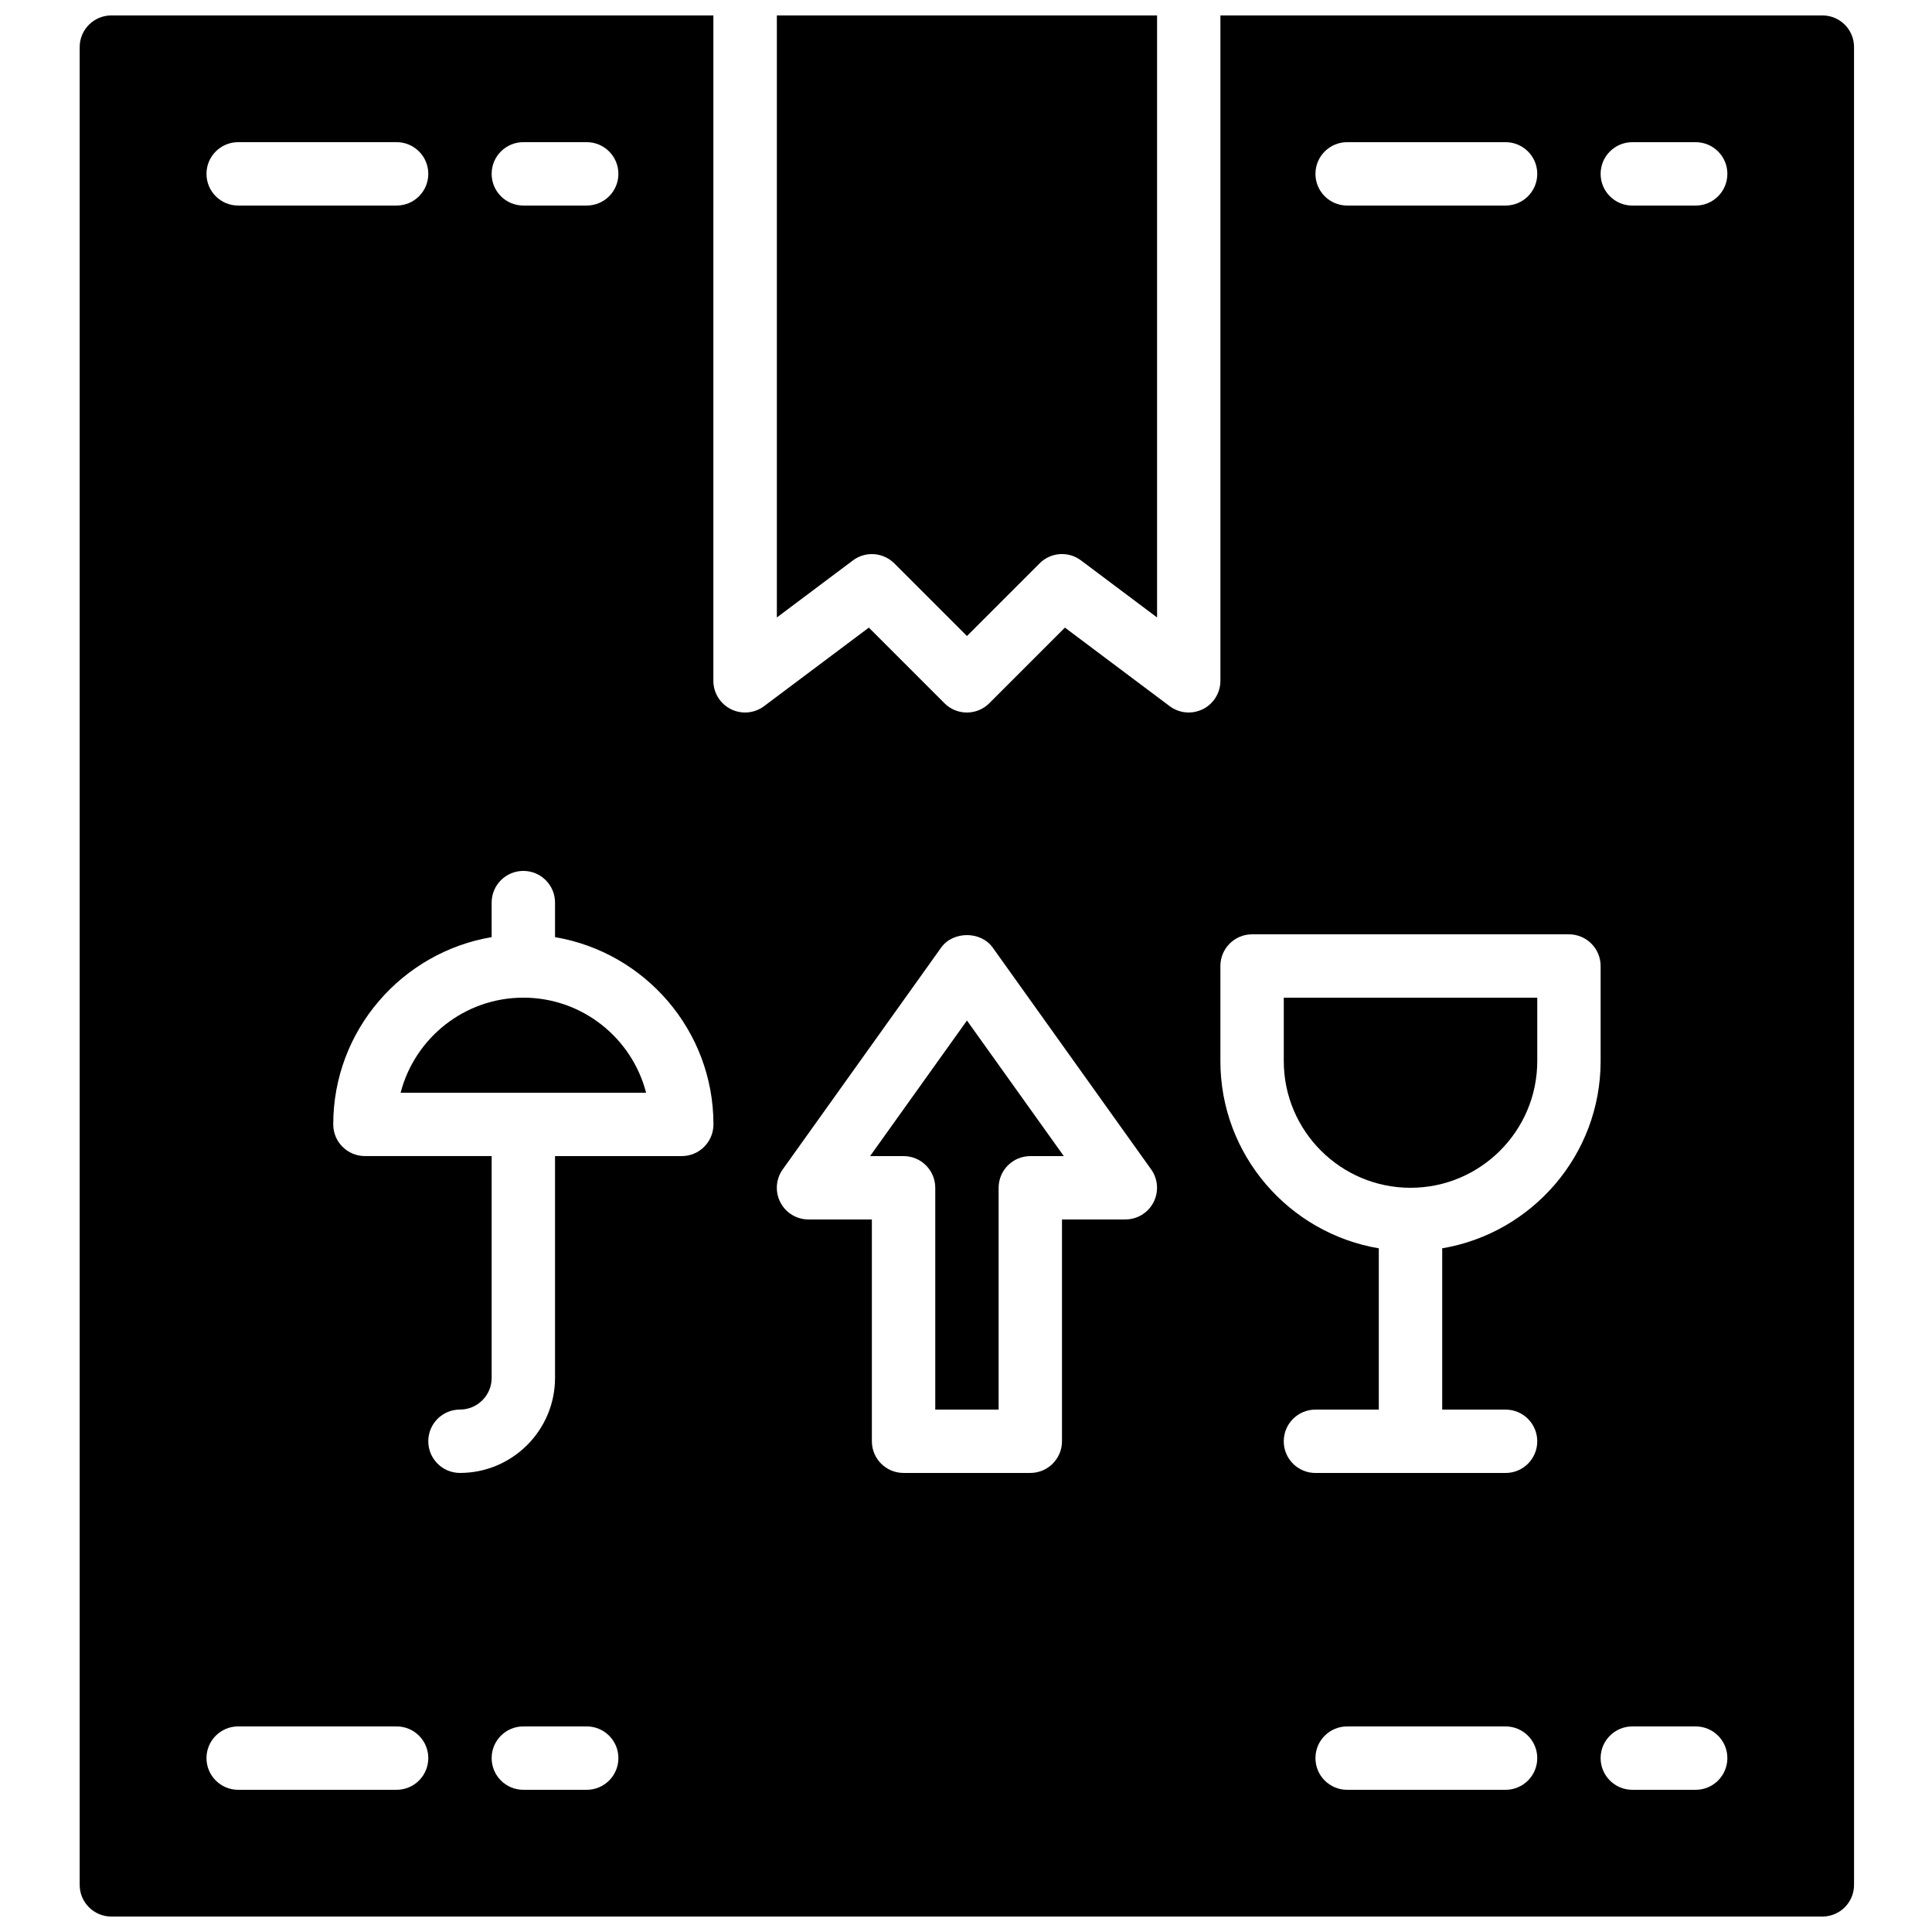
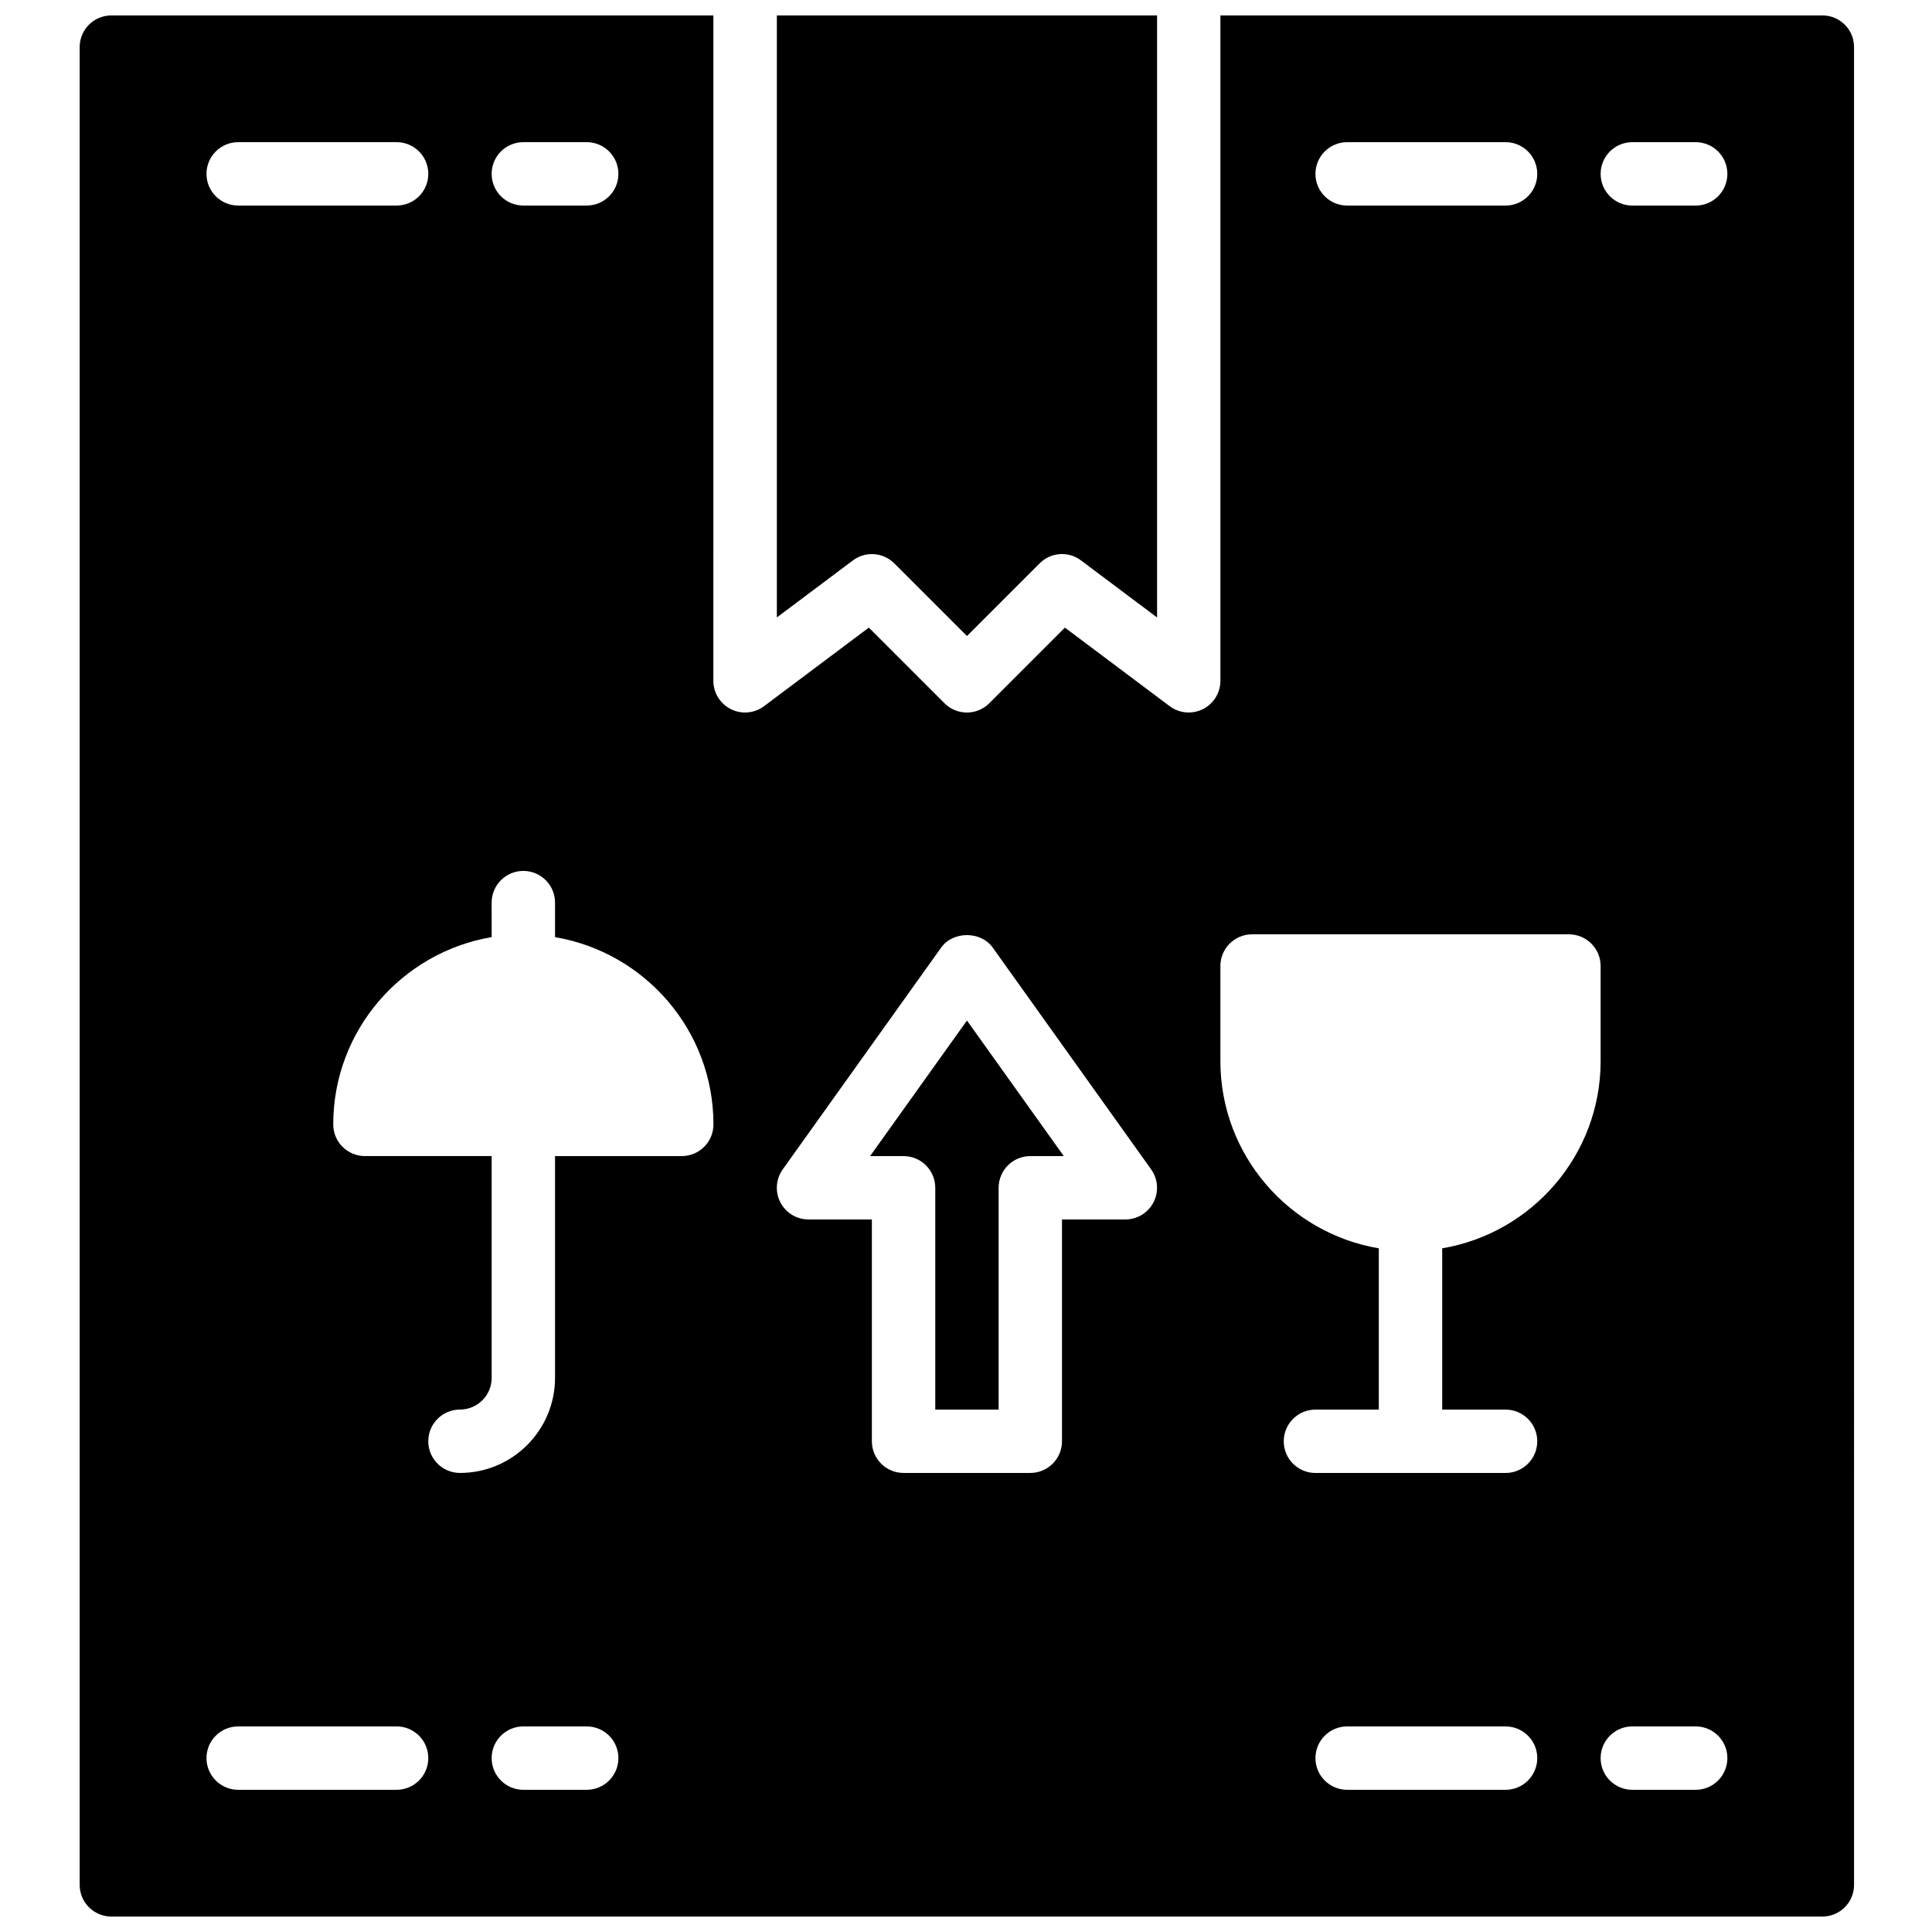
<svg xmlns="http://www.w3.org/2000/svg" width="800px" height="800px" version="1.1" viewBox="144 144 512 512">
  <defs>
    <clipPath id="b">
      <path d="m349 148.09h102v164.91h-102z" />
    </clipPath>
    <clipPath id="a">
      <path d="m165 148.09h471v503.81h-471z" />
    </clipPath>
  </defs>
-   <path d="m551.39 425.19v-16.793h-67.176v16.793c0 18.523 15.062 33.586 33.586 33.586 18.523 0.004 33.59-15.062 33.59-33.586z" />
  <path d="m374.58 450.38h8.875c4.637 0 8.398 3.754 8.398 8.398v58.777h16.793v-58.777c0-4.644 3.762-8.398 8.398-8.398h8.875l-25.668-35.93z" />
-   <path d="m282.7 408.39c-15.617 0-28.785 10.715-32.531 25.191h65.051c-3.734-14.477-16.902-25.191-32.52-25.191z" />
  <g clip-path="url(#b)">
    <path d="m375.06 290.84c2.156 0 4.309 0.832 5.938 2.461l19.254 19.254 19.254-19.254c2.957-2.973 7.633-3.301 10.977-0.781l20.152 15.113v-159.54h-100.76v159.54l20.152-15.113c1.5-1.133 3.273-1.68 5.035-1.68z" />
  </g>
  <g clip-path="url(#a)">
    <path d="m626.96 148.09h-159.54v176.33c0 3.184-1.797 6.086-4.644 7.516-1.199 0.59-2.469 0.883-3.754 0.883-1.789 0-3.559-0.562-5.047-1.68l-27.762-20.816-20.043 20.043c-3.273 3.281-8.598 3.281-11.875 0l-20.043-20.043-27.766 20.816c-2.543 1.914-5.945 2.215-8.793 0.797-2.84-1.426-4.644-4.332-4.644-7.516l0.004-176.33h-159.54c-4.637 0-8.398 3.754-8.398 8.398v487.02c0 4.644 3.762 8.398 8.398 8.398h453.43c4.637 0 8.398-3.754 8.398-8.398l-0.004-487.02c0.02-4.644-3.742-8.398-8.379-8.398zm-344.27 33.586h16.793c4.637 0 8.398 3.754 8.398 8.398s-3.762 8.398-8.398 8.398h-16.793c-4.637 0-8.398-3.754-8.398-8.398s3.762-8.398 8.398-8.398zm-75.57 0h41.984c4.637 0 8.398 3.754 8.398 8.398s-3.762 8.398-8.398 8.398h-41.984c-4.637 0-8.398-3.754-8.398-8.398s3.762-8.398 8.398-8.398zm41.984 436.64h-41.984c-4.637 0-8.398-3.754-8.398-8.398s3.762-8.398 8.398-8.398h41.984c4.637 0 8.398 3.754 8.398 8.398-0.004 4.644-3.766 8.398-8.398 8.398zm50.379 0h-16.793c-4.637 0-8.398-3.754-8.398-8.398s3.762-8.398 8.398-8.398h16.793c4.637 0 8.398 3.754 8.398 8.398s-3.762 8.398-8.398 8.398zm25.191-167.94h-33.586v58.777c0 13.887-11.301 25.191-25.191 25.191-4.637 0-8.398-3.754-8.398-8.398s3.762-8.398 8.398-8.398c4.637 0 8.398-3.762 8.398-8.398v-58.777h-33.586c-4.637 0-8.398-3.754-8.398-8.398 0-24.914 18.195-45.602 41.984-49.625l-0.004-9.148c0-4.644 3.762-8.398 8.398-8.398 4.637 0 8.398 3.754 8.398 8.398v9.152c23.789 4.016 41.984 24.711 41.984 49.625-0.004 4.644-3.766 8.398-8.398 8.398zm125.02 12.242c-1.438 2.797-4.324 4.551-7.465 4.551h-16.793v58.777c0 4.644-3.762 8.398-8.398 8.398h-33.586c-4.637 0-8.398-3.754-8.398-8.398v-58.777h-16.793c-3.148 0-6.027-1.754-7.465-4.551-1.438-2.805-1.191-6.164 0.637-8.723l41.984-58.777c3.148-4.41 10.512-4.41 13.66 0l41.984 58.777c1.832 2.559 2.07 5.918 0.633 8.723zm51.312-280.94h41.984c4.637 0 8.398 3.754 8.398 8.398s-3.762 8.398-8.398 8.398h-41.984c-4.637 0-8.398-3.754-8.398-8.398 0.004-4.644 3.766-8.398 8.398-8.398zm41.984 436.64h-41.984c-4.637 0-8.398-3.754-8.398-8.398s3.762-8.398 8.398-8.398h41.984c4.637 0 8.398 3.754 8.398 8.398s-3.762 8.398-8.398 8.398zm0-100.76c4.637 0 8.398 3.754 8.398 8.398s-3.762 8.398-8.398 8.398h-50.383c-4.637 0-8.398-3.754-8.398-8.398s3.762-8.398 8.398-8.398h16.793v-42.738c-23.789-4.016-41.984-24.711-41.984-49.625v-25.191c0-4.644 3.762-8.398 8.398-8.398h83.969c4.637 0 8.398 3.754 8.398 8.398v25.191c0 24.914-18.195 45.602-41.984 49.625v42.738zm50.383 100.76h-16.793c-4.637 0-8.398-3.754-8.398-8.398s3.762-8.398 8.398-8.398h16.793c4.637 0 8.398 3.754 8.398 8.398-0.004 4.644-3.766 8.398-8.398 8.398zm0-419.84h-16.793c-4.637 0-8.398-3.754-8.398-8.398s3.762-8.398 8.398-8.398h16.793c4.637 0 8.398 3.754 8.398 8.398-0.004 4.644-3.766 8.398-8.398 8.398z" />
  </g>
</svg>